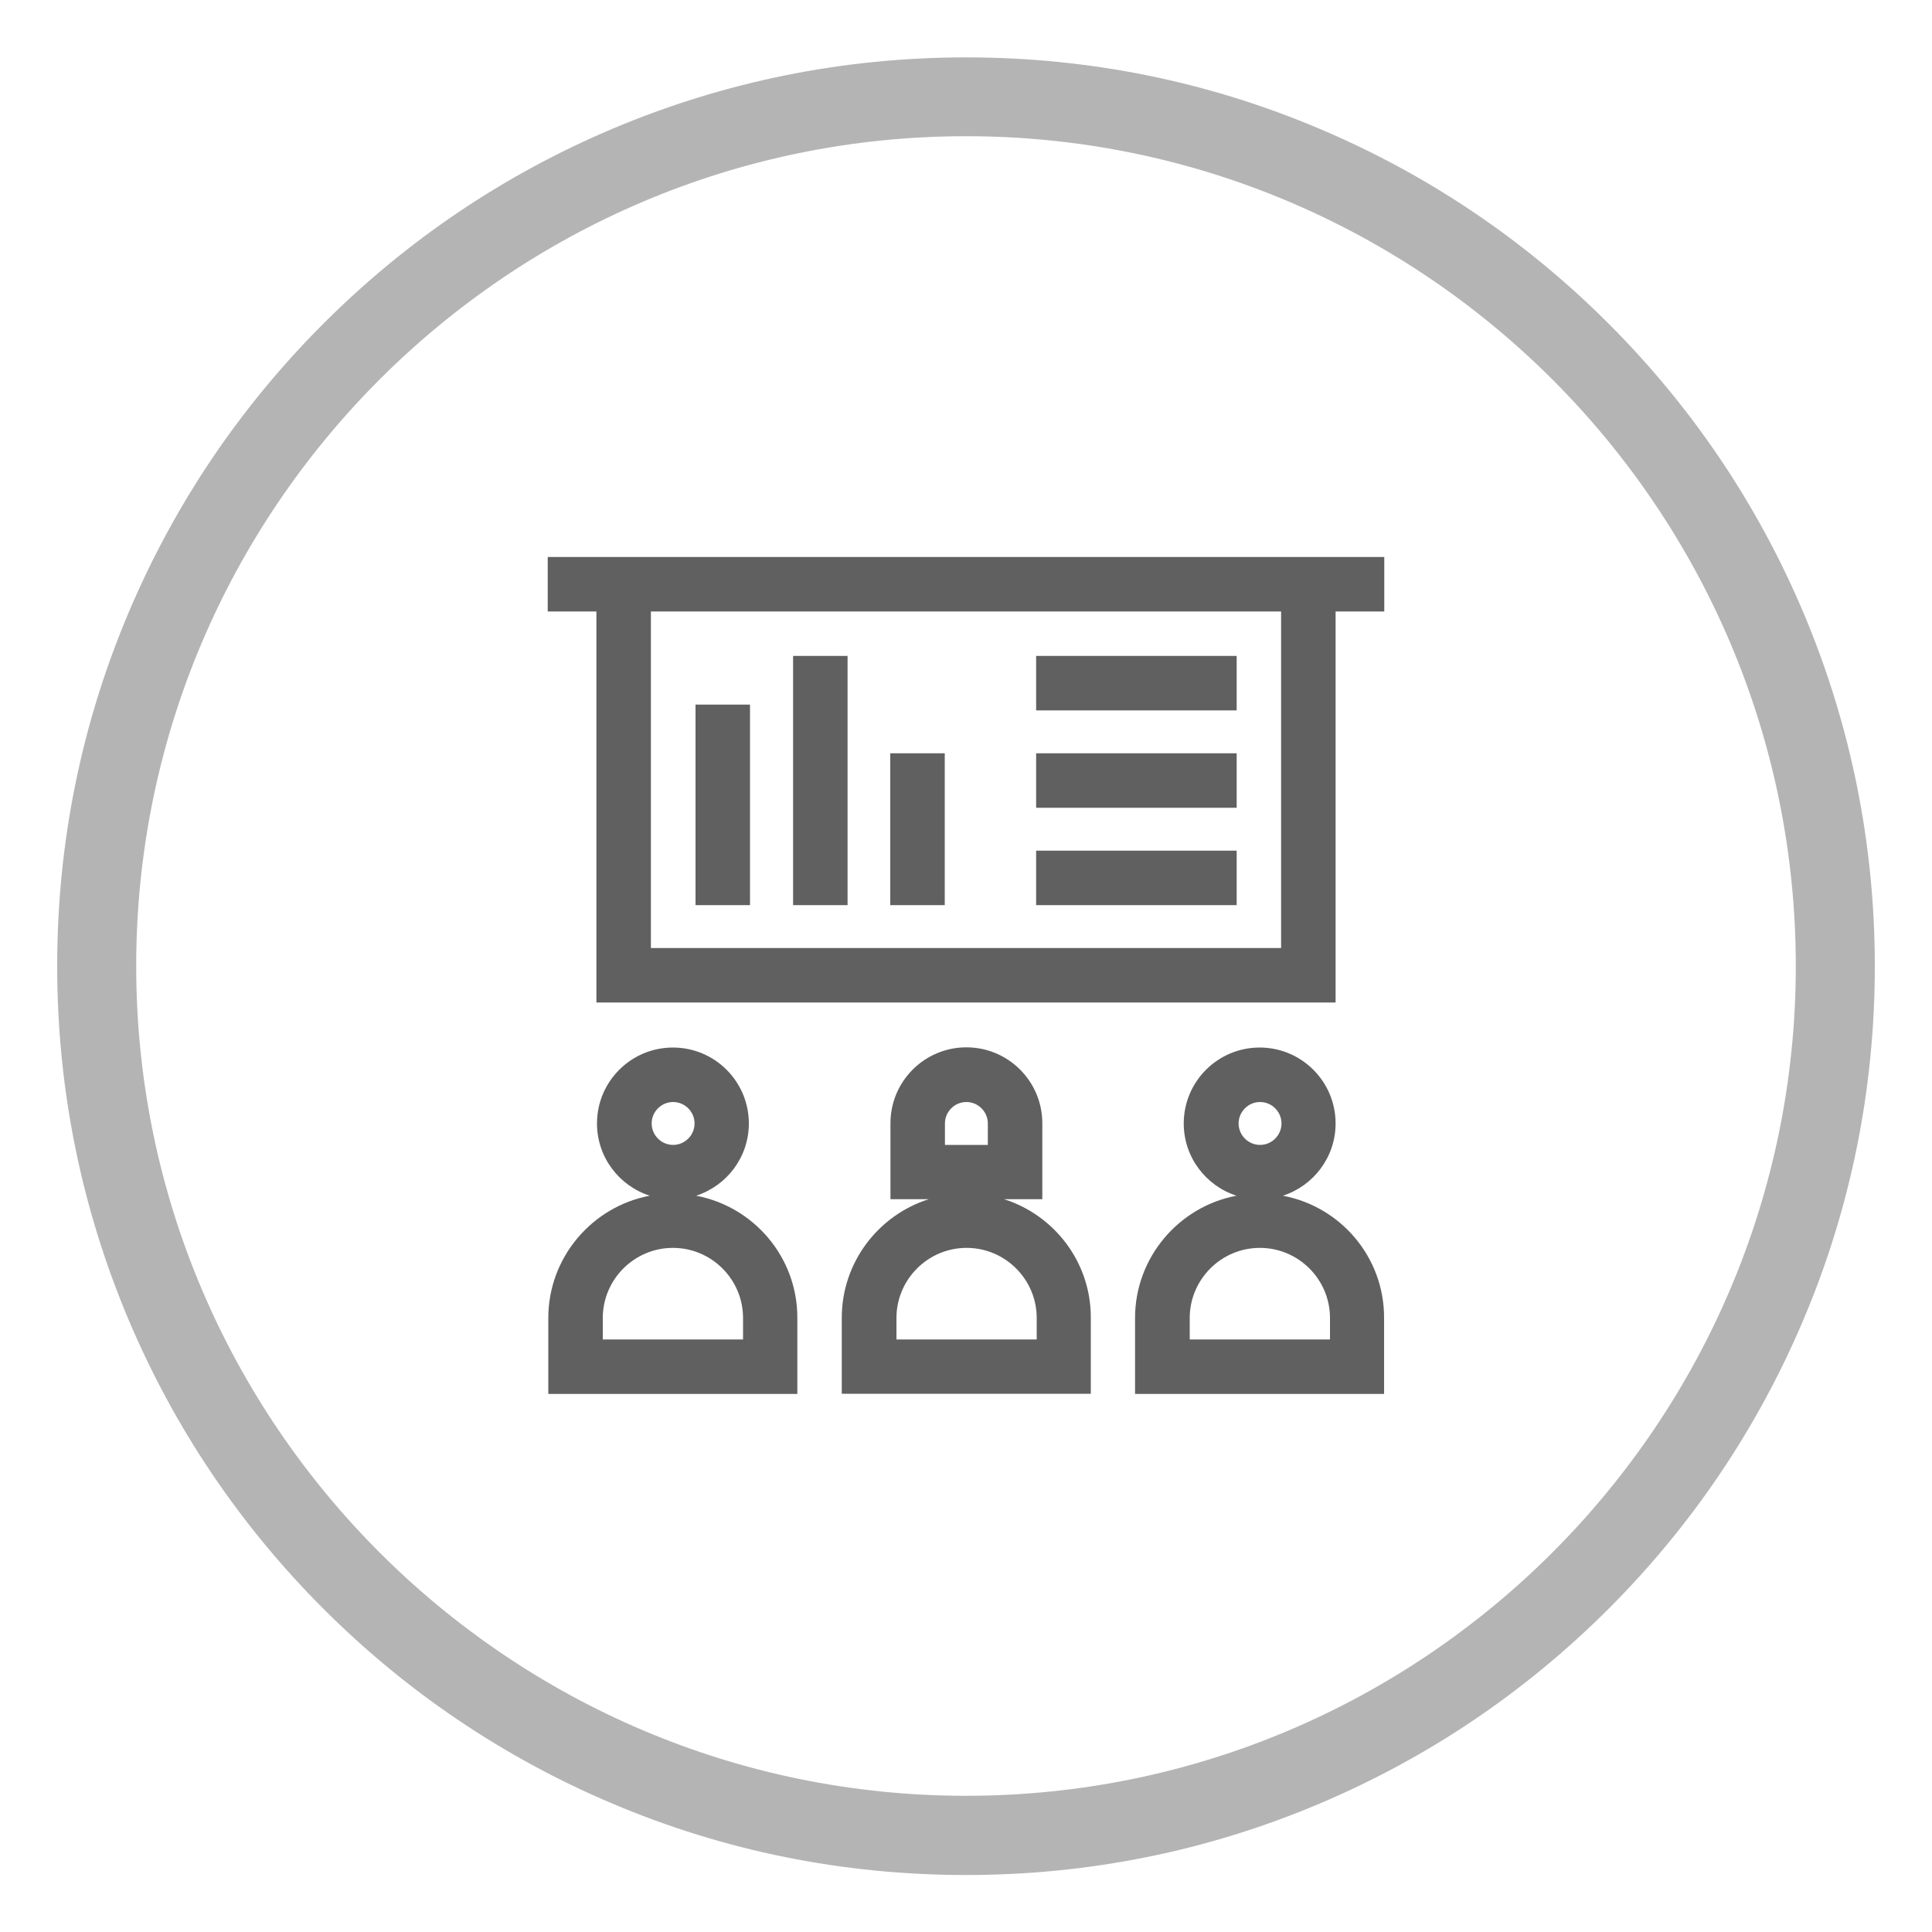
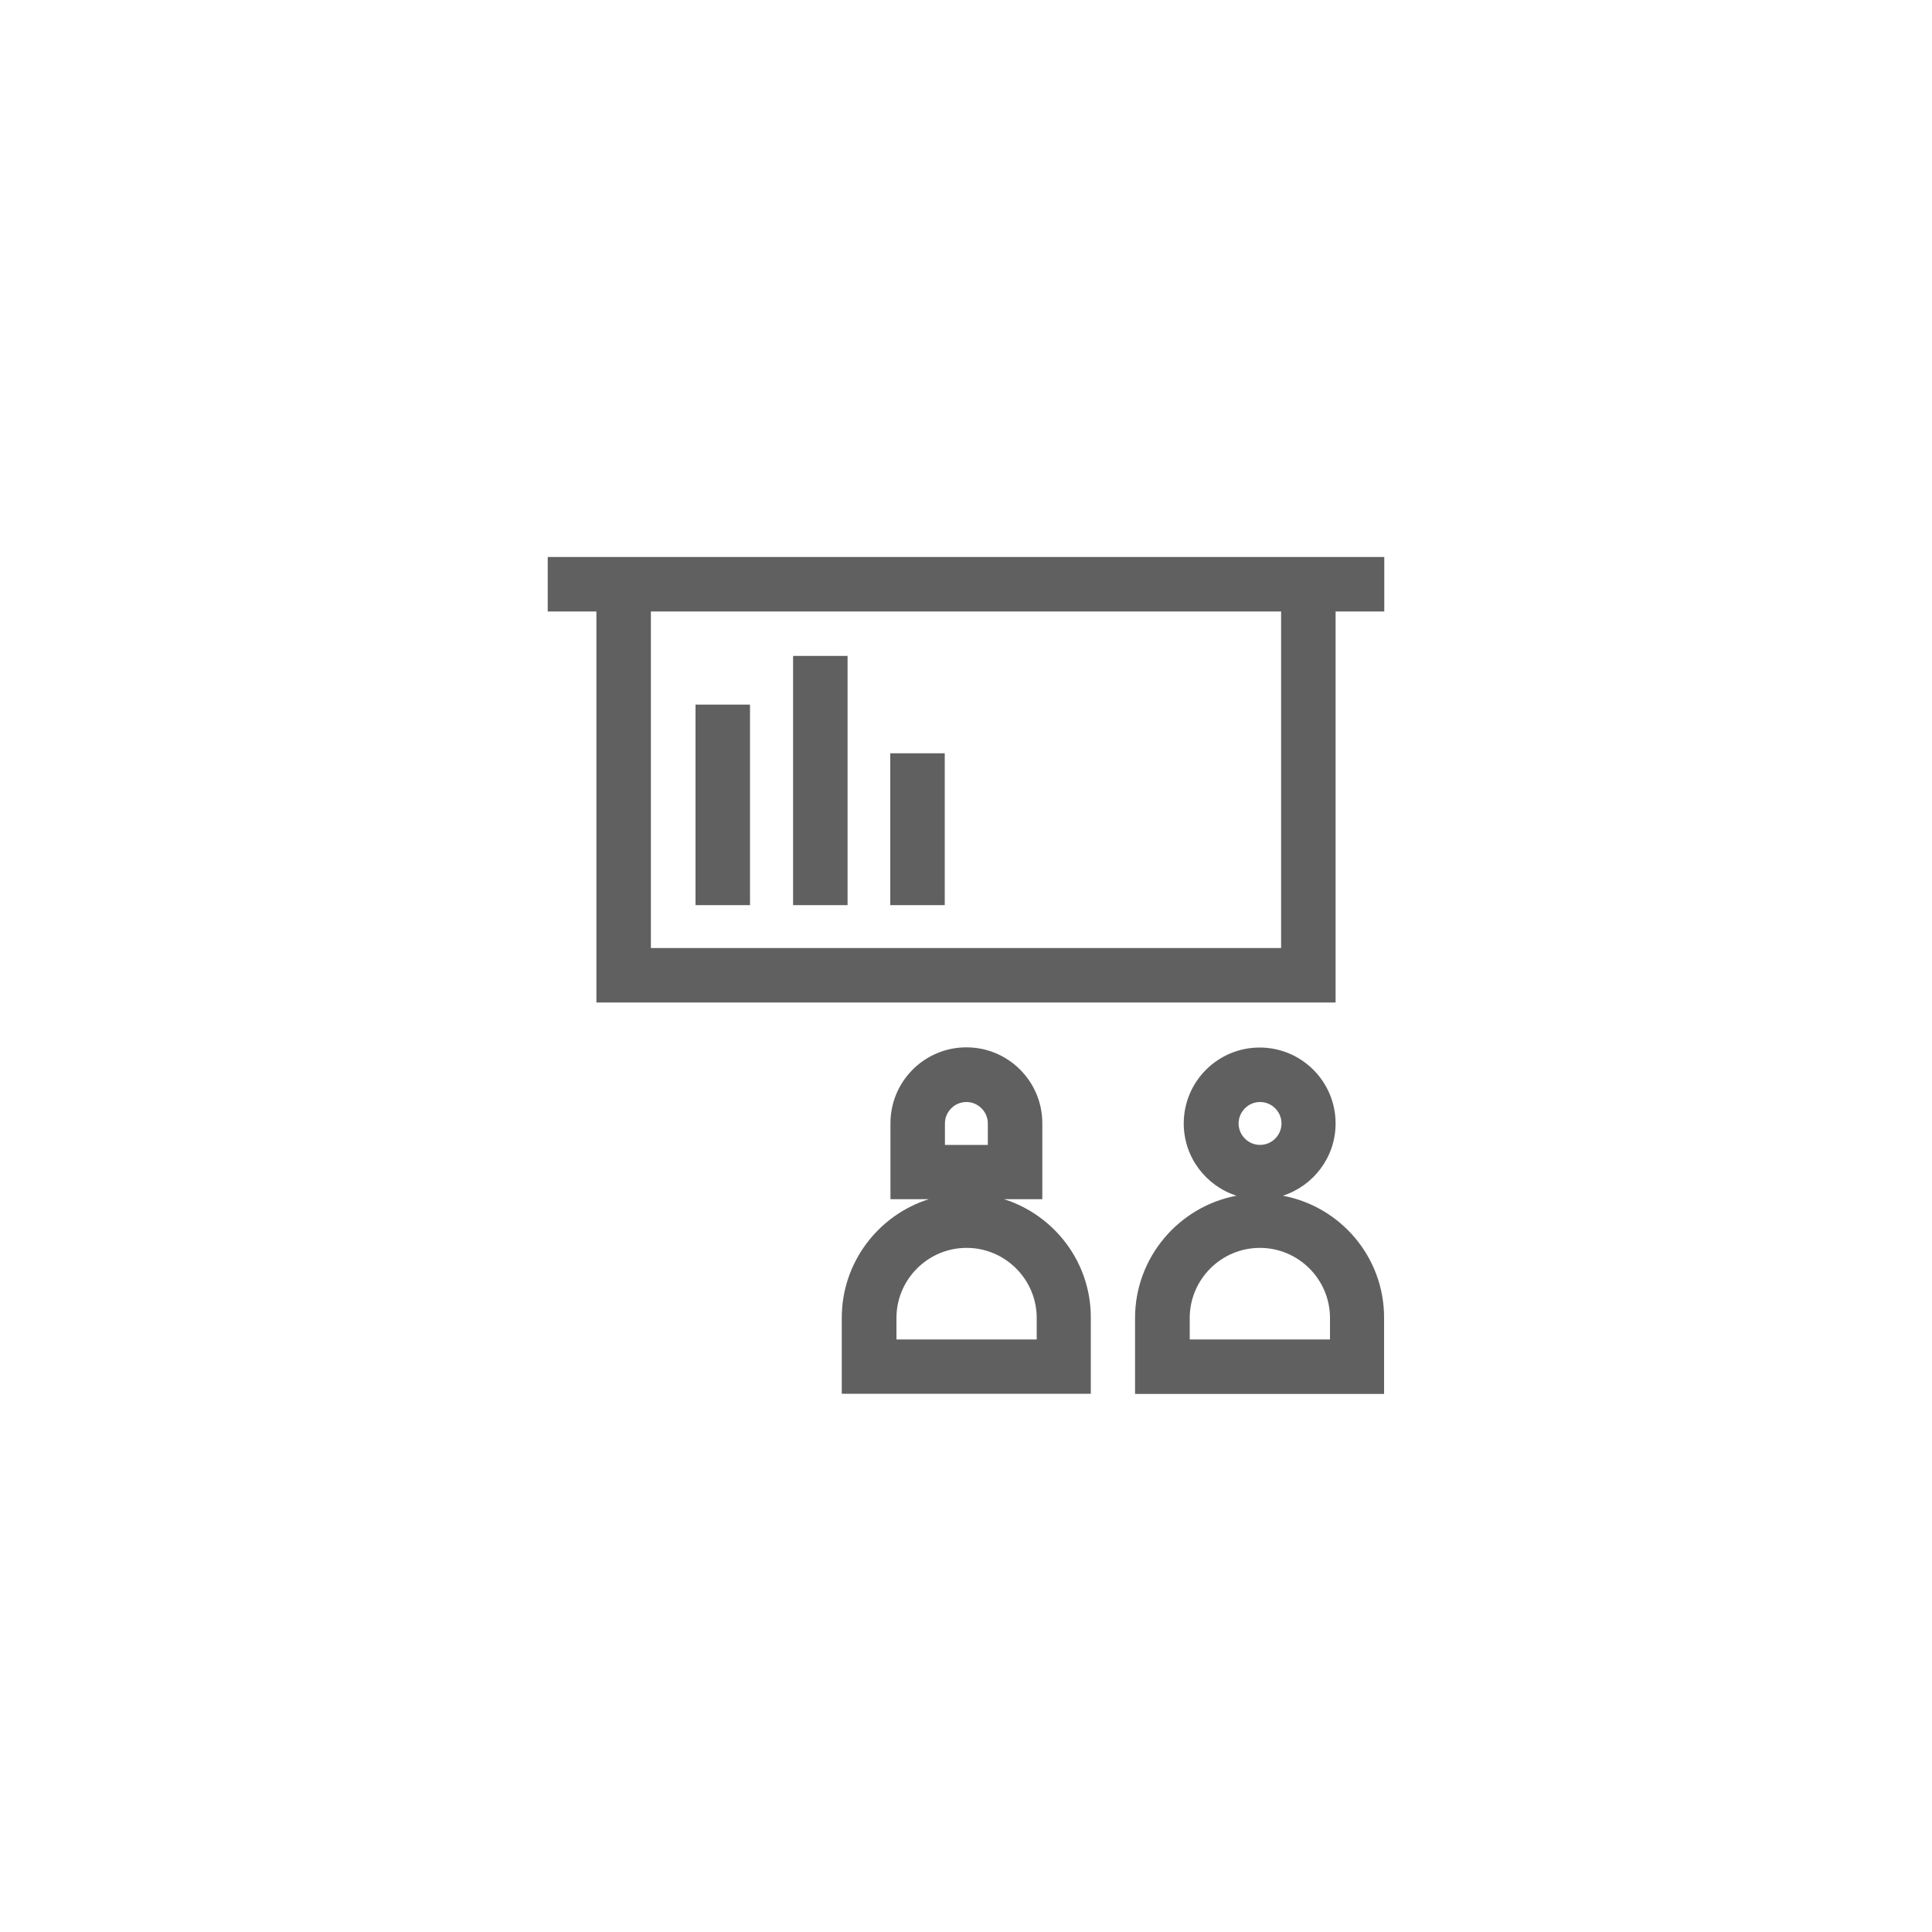
<svg xmlns="http://www.w3.org/2000/svg" version="1.1" id="Capa_1" x="0px" y="0px" viewBox="0 0 1000 1000" style="enable-background:new 0 0 1000 1000;" xml:space="preserve">
  <style type="text/css">
	.st0{fill:#606060;}
	.st1{fill:#B4B4B4;}
</style>
  <title>ícone café</title>
  <g>
    <g>
-       <path class="st0" d="M360.3,618.9c15.8-5.1,27.3-19.9,27.3-37.4c0-21.7-17.6-39.3-39.3-39.3c-21.7,0-39.3,17.6-39.3,39.3    c0,17.5,11.5,32.3,27.3,37.4c-29.8,5.6-52.5,31.9-52.5,63.3v39.3h128.9v-39.3C412.8,650.7,390.1,624.5,360.3,618.9z M359.5,581.5    c0,6.1-5,11.1-11.1,11.1s-11.1-5-11.1-11.1s5-11.1,11.1-11.1S359.5,575.4,359.5,581.5z M312,693.3v-11.1c0-20,16.3-36.3,36.3-36.3    s36.3,16.3,36.3,36.3v11.1H312z" />
      <path class="st0" d="M519.7,620.7h19.8v-39.3c0-21.7-17.6-39.3-39.3-39.3s-39.3,17.6-39.3,39.3v39.3h19.8    c-26.1,8.3-45,32.7-45,61.4v39.3h128.9v-39.3C564.7,653.4,545.8,629,519.7,620.7z M511.3,581.5v11.1h-22.2v-11.1    c0-6.1,5-11.1,11.1-11.1S511.3,575.4,511.3,581.5z M464,693.3v-11.1c0-20,16.3-36.3,36.3-36.3s36.3,16.3,36.3,36.3v11.1H464z" />
      <path class="st0" d="M664,618.9c15.8-5.1,27.3-19.9,27.3-37.4c0-21.7-17.6-39.3-39.3-39.3s-39.3,17.6-39.3,39.3    c0,17.5,11.5,32.3,27.3,37.4c-29.8,5.6-52.5,31.9-52.5,63.3v39.3h128.9v-39.3C716.5,650.7,693.9,624.5,664,618.9z M663.3,581.5    c0,6.1-5,11.1-11.1,11.1s-11.1-5-11.1-11.1s5-11.1,11.1-11.1S663.3,575.4,663.3,581.5z M615.8,693.3v-11.1    c0-20,16.3-36.3,36.3-36.3s36.3,16.3,36.3,36.3v11.1H615.8z" />
    </g>
    <g>
      <path class="st0" d="M283.5,288.3v28.2h25.2v202.4h382.6V316.5h25.2v-28.2H283.5z M336.9,490.6V316.5h326.2v174.2H336.9V490.6z" />
      <rect x="360" y="364.7" class="st0" width="28.2" height="103.8" />
      <rect x="410.5" y="339.5" class="st0" width="28.2" height="129" />
      <rect x="460.8" y="389.9" class="st0" width="28.2" height="78.6" />
-       <rect x="536.3" y="339.5" class="st0" width="103.8" height="28.2" />
-       <rect x="536.3" y="389.9" class="st0" width="103.8" height="28.2" />
-       <rect x="536.3" y="440.3" class="st0" width="103.8" height="28.2" />
    </g>
  </g>
  <g>
-     <path class="st1" d="M500,970.5c-63.5,0-125.1-12.4-183.1-37c-56-23.7-106.3-57.6-149.5-100.8c-43.2-43.2-77.1-93.5-100.8-149.5   c-24.5-58-37-119.6-37-183.1c0-63.5,12.4-125.1,37-183.1c23.7-56,57.6-106.3,100.8-149.5s93.5-77.1,149.5-100.8   c58-24.5,119.6-37,183.1-37c63.5,0,125.1,12.4,183.1,37c56,23.7,106.3,57.6,149.5,100.8c43.2,43.2,77.1,93.5,100.8,149.5   c24.5,58,37,119.6,37,183.1c0,63.5-12.4,125.1-37,183.1c-23.7,56-57.6,106.3-100.8,149.5c-43.2,43.2-93.5,77.1-149.5,100.8   C625.1,958.1,563.5,970.5,500,970.5z M500,70.5C263.2,70.5,70.5,263.2,70.5,500S263.2,929.5,500,929.5S929.5,736.8,929.5,500   S736.8,70.5,500,70.5z" />
-   </g>
+     </g>
</svg>